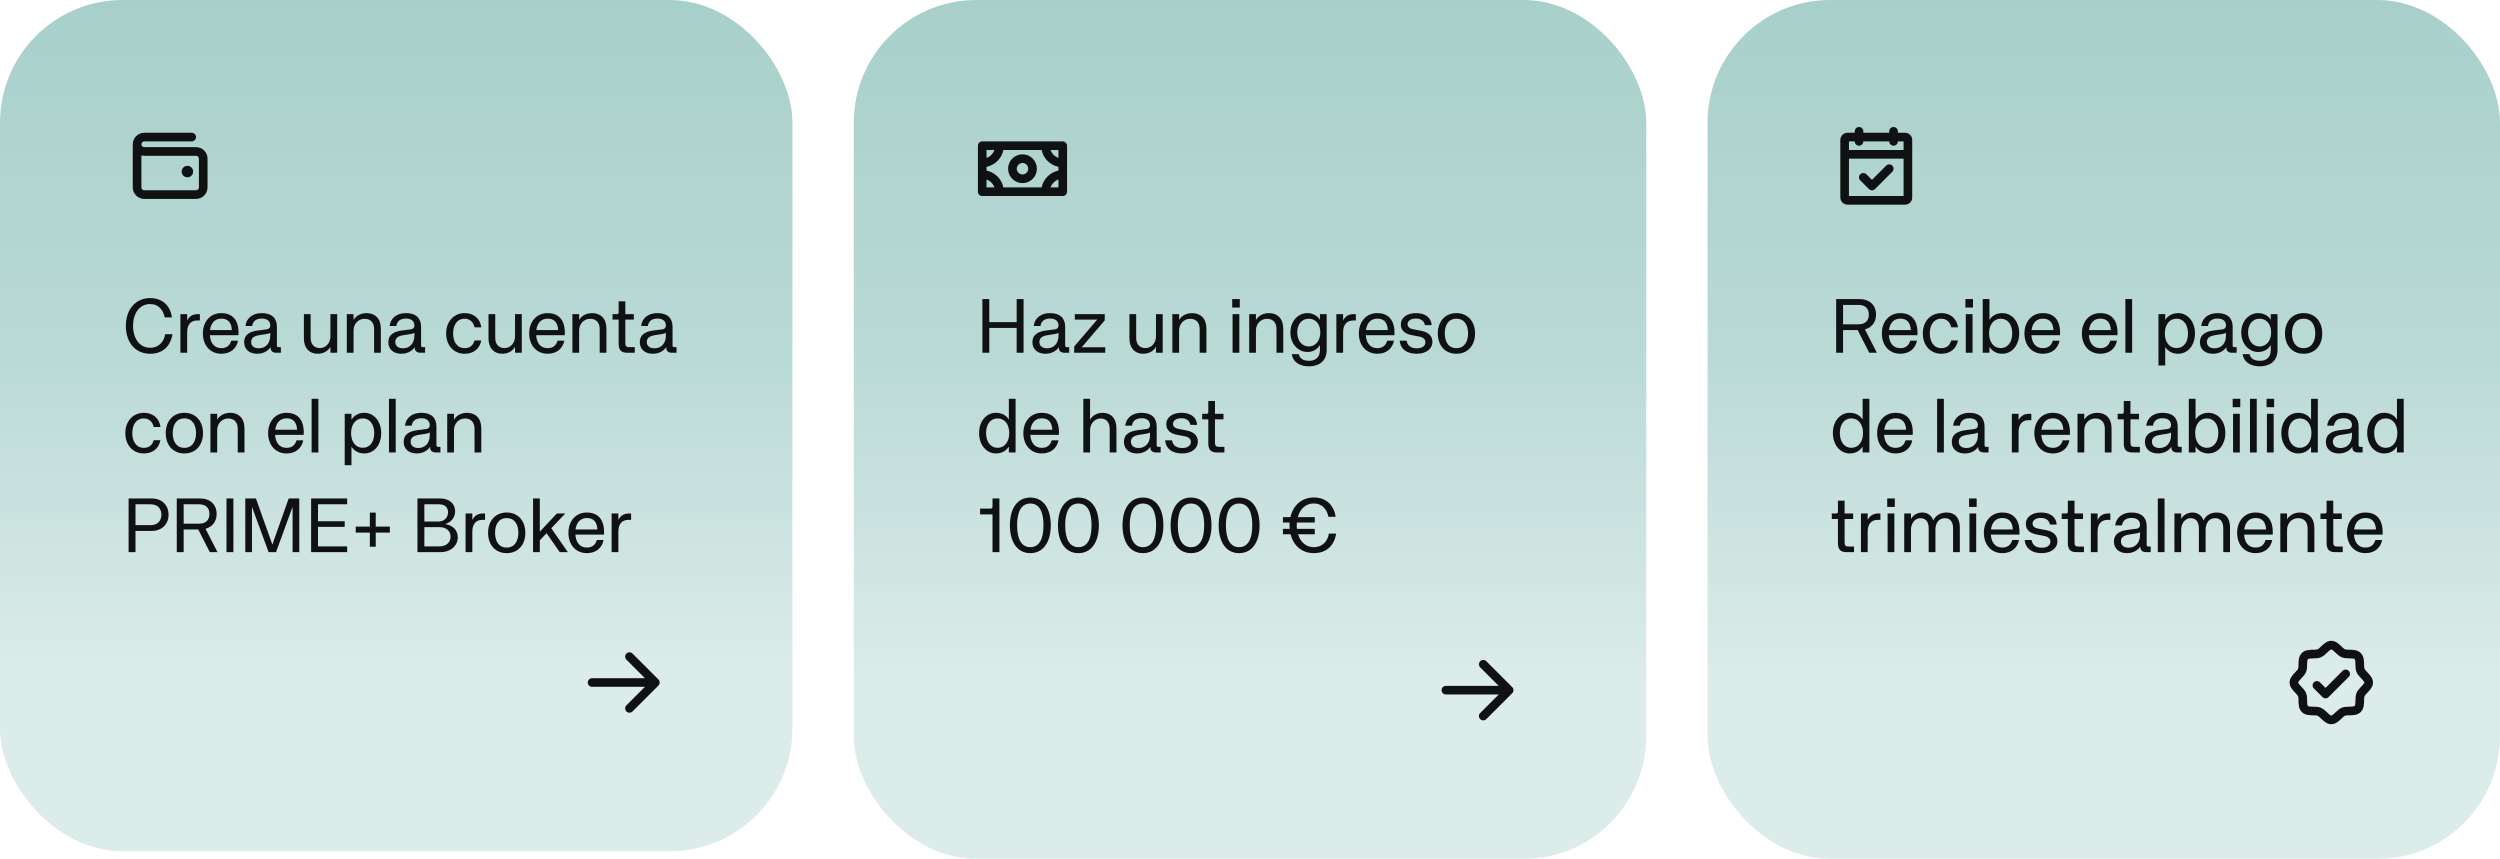
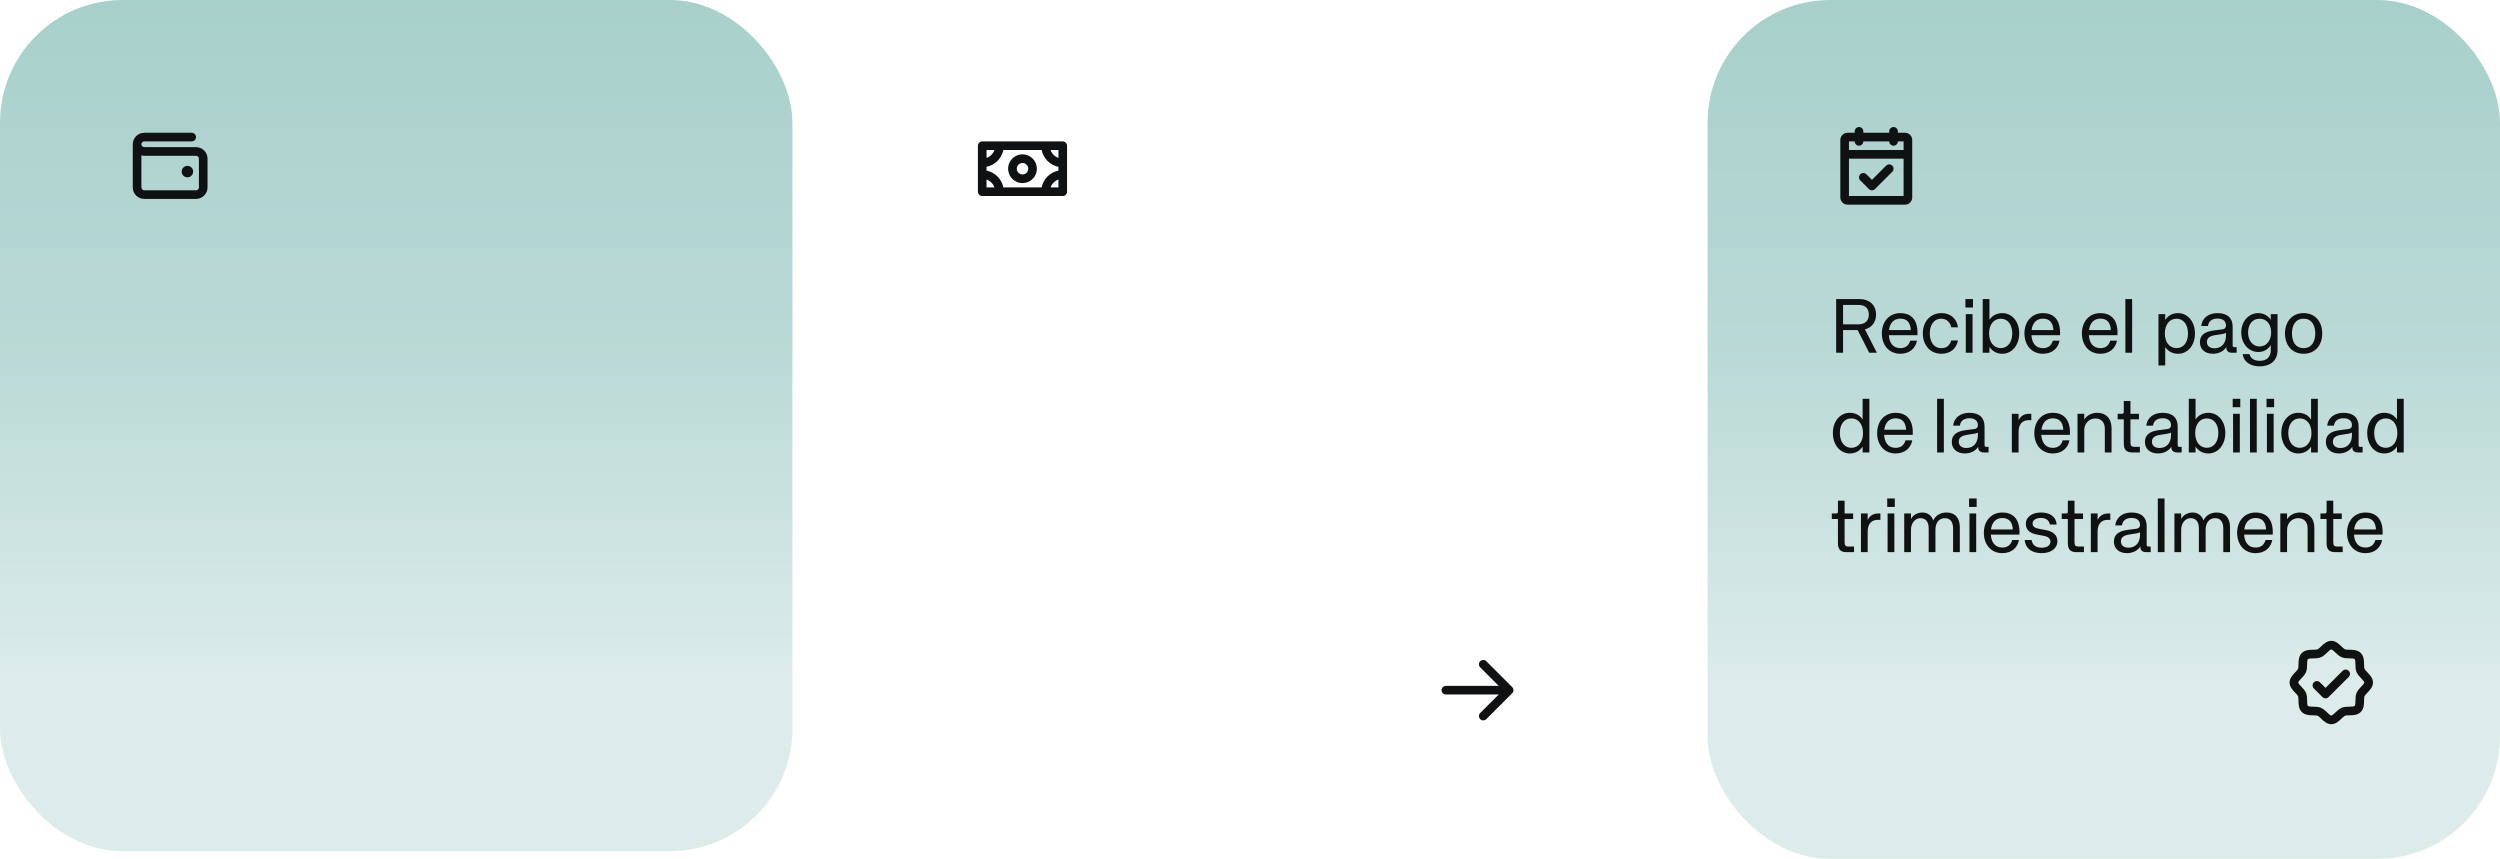
<svg xmlns="http://www.w3.org/2000/svg" width="652" height="224" viewBox="0 0 652 224" fill="none">
  <rect width="206.667" height="222" rx="32" fill="url(#paint0_linear_1_274)" />
  <path d="M50.375 44.75C50.375 45.047 50.287 45.337 50.122 45.583C49.957 45.83 49.723 46.022 49.449 46.136C49.175 46.249 48.873 46.279 48.582 46.221C48.291 46.163 48.024 46.02 47.814 45.811C47.605 45.601 47.462 45.334 47.404 45.043C47.346 44.752 47.376 44.45 47.489 44.176C47.603 43.902 47.795 43.668 48.042 43.503C48.288 43.338 48.578 43.25 48.875 43.25C49.273 43.25 49.654 43.408 49.936 43.689C50.217 43.971 50.375 44.352 50.375 44.75ZM54.125 41.375V48.875C54.125 49.671 53.809 50.434 53.246 50.996C52.684 51.559 51.921 51.875 51.125 51.875H37.625C36.829 51.875 36.066 51.559 35.504 50.996C34.941 50.434 34.625 49.671 34.625 48.875V37.711C34.614 37.31 34.683 36.911 34.828 36.537C34.974 36.163 35.193 35.822 35.473 35.534C35.752 35.246 36.087 35.017 36.457 34.861C36.826 34.705 37.224 34.625 37.625 34.625H50C50.298 34.625 50.584 34.743 50.795 34.955C51.007 35.166 51.125 35.452 51.125 35.75C51.125 36.048 51.007 36.334 50.795 36.545C50.584 36.757 50.298 36.875 50 36.875H37.625C37.524 36.875 37.425 36.895 37.332 36.934C37.24 36.974 37.156 37.031 37.086 37.103C37.016 37.175 36.961 37.261 36.925 37.355C36.889 37.449 36.872 37.549 36.875 37.649V37.657C36.891 37.855 36.982 38.041 37.13 38.174C37.278 38.307 37.471 38.38 37.67 38.375H51.125C51.921 38.375 52.684 38.691 53.246 39.254C53.809 39.816 54.125 40.579 54.125 41.375ZM51.875 41.375C51.875 41.176 51.796 40.985 51.655 40.845C51.515 40.704 51.324 40.625 51.125 40.625H37.67C37.402 40.625 37.135 40.591 36.875 40.524V48.875C36.875 49.074 36.954 49.265 37.095 49.405C37.235 49.546 37.426 49.625 37.625 49.625H51.125C51.324 49.625 51.515 49.546 51.655 49.405C51.796 49.265 51.875 49.074 51.875 48.875V41.375Z" fill="#101112" />
-   <path d="M39.14 92.26C35.36 92.26 32.82 89.38 32.82 85C32.82 80.64 35.42 77.74 39.14 77.74C42.4 77.74 44.44 79.76 44.84 82.78H42.96C42.6 80.94 41.42 79.3 39.14 79.3C36.36 79.3 34.7 81.74 34.7 85C34.7 88.24 36.4 90.7 39.14 90.7C41.52 90.7 42.8 89 43.08 87.16H44.98C44.42 90.58 42.2 92.26 39.14 92.26ZM47.049 92V81.92H48.809V83.6C49.429 82.36 50.389 81.92 51.569 81.92H52.129V83.58H51.429C49.829 83.58 48.809 84.58 48.809 86.66V92H47.049ZM57.734 92.26C54.774 92.26 52.914 90 52.914 86.96C52.914 83.94 54.774 81.66 57.734 81.66C60.234 81.66 62.434 83.08 62.194 87.42H54.734C54.854 89.26 55.714 90.8 57.734 90.8C59.074 90.8 59.954 90.12 60.314 88.84H62.074C61.694 90.84 60.154 92.26 57.734 92.26ZM60.474 86.08C60.354 84.06 59.414 83.1 57.734 83.1C55.894 83.1 54.994 84.42 54.774 86.08H60.474ZM67.058 92.26C64.998 92.26 63.678 91.06 63.678 89.28C63.678 86.92 65.698 86.4 67.338 86.18L69.518 85.9C70.318 85.78 70.478 85.32 70.478 84.86C70.478 83.88 69.818 83.08 68.298 83.08C66.798 83.08 65.938 83.78 65.778 85.02H64.018C64.238 83 65.858 81.66 68.258 81.66C70.938 81.66 72.218 83 72.218 85.26V90.16C72.218 90.38 72.398 90.54 72.638 90.54H73.258V92H72.058C71.098 92 70.578 91.5 70.578 90.76V90.52C69.698 91.82 68.298 92.26 67.058 92.26ZM67.498 90.84C69.298 90.84 70.478 89.52 70.478 87.54V86.82C70.138 87 69.798 87.06 69.458 87.12L67.678 87.4C66.158 87.64 65.498 88.18 65.498 89.2C65.498 90.24 66.278 90.84 67.498 90.84ZM82.834 92.26C80.734 92.26 79.254 90.86 79.254 88.24V81.92H81.014V88.12C81.014 89.88 82.014 90.78 83.454 90.78C84.894 90.78 86.174 89.54 86.174 87.74V81.92H87.934V92H86.174V90.44C85.514 91.64 84.254 92.26 82.834 92.26ZM90.448 92V81.92H92.207V83.44C92.868 82.32 94.147 81.66 95.608 81.66C97.787 81.66 99.328 83.04 99.328 85.72V92H97.567V85.82C97.567 84.06 96.567 83.14 95.088 83.14C93.507 83.14 92.207 84.4 92.207 86.18V92H90.448ZM104.656 92.26C102.596 92.26 101.276 91.06 101.276 89.28C101.276 86.92 103.296 86.4 104.936 86.18L107.116 85.9C107.916 85.78 108.076 85.32 108.076 84.86C108.076 83.88 107.416 83.08 105.896 83.08C104.396 83.08 103.536 83.78 103.376 85.02H101.616C101.836 83 103.456 81.66 105.856 81.66C108.536 81.66 109.816 83 109.816 85.26V90.16C109.816 90.38 109.996 90.54 110.236 90.54H110.856V92H109.656C108.696 92 108.176 91.5 108.176 90.76V90.52C107.296 91.82 105.896 92.26 104.656 92.26ZM105.096 90.84C106.896 90.84 108.076 89.52 108.076 87.54V86.82C107.736 87 107.396 87.06 107.056 87.12L105.276 87.4C103.756 87.64 103.096 88.18 103.096 89.2C103.096 90.24 103.876 90.84 105.096 90.84ZM121.192 92.26C118.252 92.26 116.352 89.98 116.352 86.96C116.352 83.96 118.252 81.66 121.212 81.66C123.532 81.66 125.212 83.06 125.532 85.36H123.752C123.472 83.96 122.492 83.12 121.192 83.12C119.092 83.12 118.172 84.94 118.172 86.94C118.172 88.96 119.092 90.8 121.192 90.8C122.512 90.8 123.392 90.12 123.752 88.8H125.512C125.132 90.86 123.592 92.26 121.192 92.26ZM130.979 92.26C128.879 92.26 127.399 90.86 127.399 88.24V81.92H129.159V88.12C129.159 89.88 130.159 90.78 131.599 90.78C133.039 90.78 134.319 89.54 134.319 87.74V81.92H136.079V92H134.319V90.44C133.659 91.64 132.399 92.26 130.979 92.26ZM142.832 92.26C139.872 92.26 138.012 90 138.012 86.96C138.012 83.94 139.872 81.66 142.832 81.66C145.332 81.66 147.532 83.08 147.292 87.42H139.832C139.952 89.26 140.812 90.8 142.832 90.8C144.172 90.8 145.052 90.12 145.412 88.84H147.172C146.792 90.84 145.252 92.26 142.832 92.26ZM145.572 86.08C145.452 84.06 144.512 83.1 142.832 83.1C140.992 83.1 140.092 84.42 139.872 86.08H145.572ZM149.276 92V81.92H151.036V83.44C151.696 82.32 152.976 81.66 154.436 81.66C156.616 81.66 158.156 83.04 158.156 85.72V92H156.396V85.82C156.396 84.06 155.396 83.14 153.916 83.14C152.336 83.14 151.036 84.4 151.036 86.18V92H149.276ZM163.604 92C162.064 92 161.344 91.34 161.344 89.64V83.36H159.744V81.92H160.884C161.164 81.92 161.344 81.74 161.344 81.48V78.58H163.084V81.92H165.304V83.36H163.084V89.38C163.084 90.24 163.324 90.54 164.124 90.54H165.544V92H163.604ZM170.242 92.26C168.182 92.26 166.862 91.06 166.862 89.28C166.862 86.92 168.882 86.4 170.522 86.18L172.702 85.9C173.502 85.78 173.662 85.32 173.662 84.86C173.662 83.88 173.002 83.08 171.482 83.08C169.982 83.08 169.122 83.78 168.962 85.02H167.202C167.422 83 169.042 81.66 171.442 81.66C174.122 81.66 175.402 83 175.402 85.26V90.16C175.402 90.38 175.582 90.54 175.822 90.54H176.442V92H175.242C174.282 92 173.762 91.5 173.762 90.76V90.52C172.882 91.82 171.482 92.26 170.242 92.26ZM170.682 90.84C172.482 90.84 173.662 89.52 173.662 87.54V86.82C173.322 87 172.982 87.06 172.642 87.12L170.862 87.4C169.342 87.64 168.682 88.18 168.682 89.2C168.682 90.24 169.462 90.84 170.682 90.84ZM37.52 118.26C34.58 118.26 32.68 115.98 32.68 112.96C32.68 109.96 34.58 107.66 37.54 107.66C39.86 107.66 41.54 109.06 41.86 111.36H40.08C39.8 109.96 38.82 109.12 37.52 109.12C35.42 109.12 34.5 110.94 34.5 112.94C34.5 114.96 35.42 116.8 37.52 116.8C38.84 116.8 39.72 116.12 40.08 114.8H41.84C41.46 116.86 39.92 118.26 37.52 118.26ZM48.087 118.26C45.027 118.26 43.227 115.98 43.227 112.96C43.227 109.96 45.027 107.66 48.087 107.66C51.147 107.66 52.947 109.96 52.947 112.96C52.947 115.98 51.147 118.26 48.087 118.26ZM48.087 116.8C50.287 116.8 51.127 114.92 51.127 112.94C51.127 110.98 50.287 109.12 48.087 109.12C45.867 109.12 45.047 110.98 45.047 112.94C45.047 114.92 45.867 116.8 48.087 116.8ZM54.881 118V107.92H56.641V109.44C57.301 108.32 58.581 107.66 60.041 107.66C62.221 107.66 63.761 109.04 63.761 111.72V118H62.001V111.82C62.001 110.06 61.001 109.14 59.521 109.14C57.941 109.14 56.641 110.4 56.641 112.18V118H54.881ZM74.746 118.26C71.786 118.26 69.926 116 69.926 112.96C69.926 109.94 71.786 107.66 74.746 107.66C77.246 107.66 79.446 109.08 79.206 113.42H71.746C71.866 115.26 72.726 116.8 74.746 116.8C76.086 116.8 76.966 116.12 77.326 114.84H79.086C78.706 116.84 77.166 118.26 74.746 118.26ZM77.486 112.08C77.366 110.06 76.426 109.1 74.746 109.1C72.906 109.1 72.006 110.42 71.786 112.08H77.486ZM81.27 118V104H83.03V118H81.27ZM89.901 121.32V107.92H91.661V109.44C92.481 108.22 93.621 107.66 95.021 107.66C97.481 107.66 99.421 109.82 99.421 112.98C99.421 116.14 97.481 118.26 95.021 118.26C93.621 118.26 92.381 117.64 91.661 116.5V121.32H89.901ZM94.601 116.78C96.521 116.78 97.601 115.2 97.601 112.98C97.601 110.78 96.521 109.12 94.601 109.12C92.701 109.12 91.561 110.78 91.561 112.96C91.561 115.16 92.701 116.78 94.601 116.78ZM101.445 118V104H103.205V118H101.445ZM108.66 118.26C106.6 118.26 105.28 117.06 105.28 115.28C105.28 112.92 107.3 112.4 108.94 112.18L111.12 111.9C111.92 111.78 112.08 111.32 112.08 110.86C112.08 109.88 111.42 109.08 109.9 109.08C108.4 109.08 107.54 109.78 107.38 111.02H105.62C105.84 109 107.46 107.66 109.86 107.66C112.54 107.66 113.82 109 113.82 111.26V116.16C113.82 116.38 114 116.54 114.24 116.54H114.86V118H113.66C112.7 118 112.18 117.5 112.18 116.76V116.52C111.3 117.82 109.9 118.26 108.66 118.26ZM109.1 116.84C110.9 116.84 112.08 115.52 112.08 113.54V112.82C111.74 113 111.4 113.06 111.06 113.12L109.28 113.4C107.76 113.64 107.1 114.18 107.1 115.2C107.1 116.24 107.88 116.84 109.1 116.84ZM116.639 118V107.92H118.399V109.44C119.059 108.32 120.339 107.66 121.799 107.66C123.979 107.66 125.519 109.04 125.519 111.72V118H123.759V111.82C123.759 110.06 122.759 109.14 121.279 109.14C119.699 109.14 118.399 110.4 118.399 112.18V118H116.639ZM33.54 144V130H39.6C42.16 130 43.96 131.68 43.96 134.24C43.96 136.78 42.16 138.46 39.6 138.46H35.34V144H33.54ZM39.26 136.96C41.06 136.96 42.08 135.88 42.08 134.24C42.08 132.58 41.06 131.52 39.26 131.52H35.34V136.96H39.26ZM46.099 144V130H52.239C54.699 130 56.499 131.5 56.499 134.04C56.499 136.08 55.339 137.44 53.599 137.9L56.719 144H54.719L51.699 138.08H47.899V144H46.099ZM51.939 136.58C53.639 136.58 54.619 135.64 54.619 134.04C54.619 132.44 53.639 131.52 51.939 131.52H47.899V136.58H51.939ZM59.067 144V130H60.867V144H59.067ZM63.97 144V130H66.75L71.03 142.02L75.29 130H78.05V144H76.31V132.18L71.99 144H70.05L65.71 132.18V144H63.97ZM81.138 144V130H90.538V131.52H82.938V135.94H89.898V137.4H82.938V142.5H90.538V144H81.138ZM96.454 142.58V138.9H92.774V137.34H96.454V133.68H97.994V137.34H101.674V138.9H97.994V142.58H96.454ZM108.872 144V130H114.792C116.972 130 118.672 131.16 118.692 133.34C118.712 134.94 117.652 136.24 116.092 136.68C118.132 137 119.392 138.32 119.392 140.12C119.392 142.24 117.652 144 114.832 144H108.872ZM114.592 142.5C116.192 142.5 117.512 141.64 117.512 139.92C117.512 138.48 116.332 137.48 114.672 137.48H110.672V142.5H114.592ZM114.352 136.02C115.892 136.02 116.852 134.9 116.852 133.62C116.852 132.36 116.072 131.52 114.452 131.52H110.672V136.02H114.352ZM121.424 144V133.92H123.184V135.6C123.804 134.36 124.764 133.92 125.944 133.92H126.504V135.58H125.804C124.204 135.58 123.184 136.58 123.184 138.66V144H121.424ZM132.149 144.26C129.089 144.26 127.289 141.98 127.289 138.96C127.289 135.96 129.089 133.66 132.149 133.66C135.209 133.66 137.009 135.96 137.009 138.96C137.009 141.98 135.209 144.26 132.149 144.26ZM132.149 142.8C134.349 142.8 135.189 140.92 135.189 138.94C135.189 136.98 134.349 135.12 132.149 135.12C129.929 135.12 129.109 136.98 129.109 138.94C129.109 140.92 129.929 142.8 132.149 142.8ZM139.024 144V130H140.784V138.66L145.224 133.92H147.424L143.764 137.76L148.104 144H145.984L142.544 139.06L140.784 140.9V144H139.024ZM153.066 144.26C150.106 144.26 148.246 142 148.246 138.96C148.246 135.94 150.106 133.66 153.066 133.66C155.566 133.66 157.766 135.08 157.526 139.42H150.066C150.186 141.26 151.046 142.8 153.066 142.8C154.406 142.8 155.286 142.12 155.646 140.84H157.406C157.026 142.84 155.486 144.26 153.066 144.26ZM155.806 138.08C155.686 136.06 154.746 135.1 153.066 135.1C151.226 135.1 150.326 136.42 150.106 138.08H155.806ZM159.51 144V133.92H161.27V135.6C161.89 134.36 162.85 133.92 164.03 133.92H164.59V135.58H163.89C162.29 135.58 161.27 136.58 161.27 138.66V144H159.51Z" fill="#101112" />
-   <path d="M171.713 178.796L164.963 185.546C164.751 185.757 164.465 185.876 164.166 185.876C163.867 185.876 163.58 185.757 163.369 185.546C163.157 185.335 163.039 185.048 163.039 184.749C163.039 184.45 163.157 184.164 163.369 183.952L168.198 179.125H154.417C154.118 179.125 153.832 179.006 153.621 178.796C153.41 178.585 153.292 178.298 153.292 178C153.292 177.702 153.41 177.415 153.621 177.205C153.832 176.994 154.118 176.875 154.417 176.875H168.198L163.371 172.045C163.159 171.834 163.041 171.547 163.041 171.248C163.041 170.949 163.159 170.663 163.371 170.451C163.582 170.24 163.869 170.121 164.168 170.121C164.466 170.121 164.753 170.24 164.964 170.451L171.714 177.201C171.819 177.306 171.903 177.43 171.959 177.567C172.016 177.704 172.045 177.851 172.045 177.999C172.045 178.147 172.015 178.294 171.958 178.431C171.901 178.567 171.818 178.692 171.713 178.796Z" fill="#101112" />
-   <rect x="222.667" width="206.667" height="224" rx="32" fill="url(#paint1_linear_1_274)" />
  <g clip-path="url(#clip0_1_274)">
    <path d="M277.167 36.875H256.167C255.868 36.875 255.582 36.993 255.371 37.205C255.16 37.416 255.042 37.702 255.042 38V50C255.042 50.298 255.16 50.584 255.371 50.795C255.582 51.007 255.868 51.125 256.167 51.125H277.167C277.465 51.125 277.751 51.007 277.962 50.795C278.173 50.584 278.292 50.298 278.292 50V38C278.292 37.702 278.173 37.416 277.962 37.205C277.751 36.993 277.465 36.875 277.167 36.875ZM271.655 48.875H261.678C261.455 47.795 260.921 46.804 260.142 46.025C259.362 45.245 258.371 44.711 257.292 44.488V43.512C258.371 43.289 259.362 42.755 260.142 41.975C260.921 41.196 261.455 40.205 261.678 39.125H271.655C271.878 40.205 272.412 41.196 273.191 41.975C273.971 42.755 274.962 43.289 276.042 43.512V44.488C274.962 44.711 273.971 45.245 273.191 46.025C272.412 46.804 271.878 47.795 271.655 48.875ZM276.042 41.182C275.568 41.013 275.137 40.74 274.782 40.385C274.426 40.029 274.154 39.599 273.985 39.125H276.042V41.182ZM259.348 39.125C259.179 39.599 258.907 40.029 258.551 40.385C258.196 40.74 257.765 41.013 257.292 41.182V39.125H259.348ZM257.292 46.818C257.765 46.987 258.196 47.26 258.551 47.615C258.907 47.971 259.179 48.401 259.348 48.875H257.292V46.818ZM273.985 48.875C274.154 48.401 274.426 47.971 274.782 47.615C275.137 47.26 275.568 46.987 276.042 46.818V48.875H273.985ZM266.667 40.25C265.925 40.25 265.2 40.47 264.583 40.882C263.966 41.294 263.486 41.88 263.202 42.565C262.918 43.25 262.844 44.004 262.989 44.732C263.133 45.459 263.49 46.127 264.015 46.652C264.539 47.176 265.207 47.533 265.935 47.678C266.662 47.823 267.416 47.748 268.102 47.465C268.787 47.181 269.372 46.7 269.785 46.083C270.197 45.467 270.417 44.742 270.417 44C270.417 43.005 270.021 42.052 269.318 41.348C268.615 40.645 267.661 40.25 266.667 40.25ZM266.667 45.5C266.37 45.5 266.08 45.412 265.833 45.247C265.586 45.082 265.394 44.848 265.281 44.574C265.167 44.3 265.137 43.998 265.195 43.707C265.253 43.416 265.396 43.149 265.606 42.939C265.816 42.73 266.083 42.587 266.374 42.529C266.665 42.471 266.966 42.501 267.241 42.614C267.515 42.728 267.749 42.92 267.914 43.167C268.079 43.413 268.167 43.703 268.167 44C268.167 44.398 268.008 44.779 267.727 45.061C267.446 45.342 267.064 45.5 266.667 45.5Z" fill="#101112" />
  </g>
-   <path d="M256.207 92V78H258.007V84.02H265.147V78H266.947V92H265.147V85.52H258.007V92H256.207ZM272.635 92.26C270.575 92.26 269.255 91.06 269.255 89.28C269.255 86.92 271.275 86.4 272.915 86.18L275.095 85.9C275.895 85.78 276.055 85.32 276.055 84.86C276.055 83.88 275.395 83.08 273.875 83.08C272.375 83.08 271.515 83.78 271.355 85.02H269.595C269.815 83 271.435 81.66 273.835 81.66C276.515 81.66 277.795 83 277.795 85.26V90.16C277.795 90.38 277.975 90.54 278.215 90.54H278.835V92H277.635C276.675 92 276.155 91.5 276.155 90.76V90.52C275.275 91.82 273.875 92.26 272.635 92.26ZM273.075 90.84C274.875 90.84 276.055 89.52 276.055 87.54V86.82C275.715 87 275.375 87.06 275.035 87.12L273.255 87.4C271.735 87.64 271.075 88.18 271.075 89.2C271.075 90.24 271.855 90.84 273.075 90.84ZM280.154 92V90.36L286.154 83.36H280.314V81.92H288.114V83.56L282.114 90.56H288.254V92H280.154ZM298.137 92.26C296.037 92.26 294.557 90.86 294.557 88.24V81.92H296.317V88.12C296.317 89.88 297.317 90.78 298.757 90.78C300.197 90.78 301.477 89.54 301.477 87.74V81.92H303.237V92H301.477V90.44C300.817 91.64 299.557 92.26 298.137 92.26ZM305.751 92V81.92H307.511V83.44C308.171 82.32 309.451 81.66 310.911 81.66C313.091 81.66 314.631 83.04 314.631 85.72V92H312.871V85.82C312.871 84.06 311.871 83.14 310.391 83.14C308.811 83.14 307.511 84.4 307.511 86.18V92H305.751ZM321.456 92V81.92H323.216V92H321.456ZM321.356 80.2V78H323.336V80.2H321.356ZM325.79 92V81.92H327.55V83.44C328.21 82.32 329.49 81.66 330.95 81.66C333.13 81.66 334.67 83.04 334.67 85.72V92H332.91V85.82C332.91 84.06 331.91 83.14 330.43 83.14C328.85 83.14 327.55 84.4 327.55 86.18V92H325.79ZM341.378 95.54C338.858 95.54 337.178 94.34 336.898 92.36H338.698C339.018 93.52 339.878 94.1 341.438 94.1C342.898 94.1 344.238 93.36 344.238 91.3V89.98C343.458 91.26 342.278 91.8 340.938 91.8C338.538 91.8 336.538 89.66 336.538 86.7C336.538 83.76 338.538 81.66 340.938 81.66C342.278 81.66 343.578 82.28 344.238 83.42V81.92H345.998V91.26C345.998 94.4 343.758 95.54 341.378 95.54ZM341.318 90.36C343.138 90.36 344.338 88.8 344.338 86.7C344.338 84.56 343.138 83.12 341.318 83.12C339.518 83.12 338.318 84.56 338.318 86.7C338.318 88.8 339.518 90.36 341.318 90.36ZM348.524 92V81.92H350.284V83.6C350.904 82.36 351.864 81.92 353.044 81.92H353.604V83.58H352.904C351.304 83.58 350.284 84.58 350.284 86.66V92H348.524ZM359.209 92.26C356.249 92.26 354.389 90 354.389 86.96C354.389 83.94 356.249 81.66 359.209 81.66C361.709 81.66 363.909 83.08 363.669 87.42H356.209C356.329 89.26 357.189 90.8 359.209 90.8C360.549 90.8 361.429 90.12 361.789 88.84H363.549C363.169 90.84 361.629 92.26 359.209 92.26ZM361.949 86.08C361.829 84.06 360.889 83.1 359.209 83.1C357.369 83.1 356.469 84.42 356.249 86.08H361.949ZM369.493 92.26C366.853 92.26 365.213 91 365.033 88.84H366.833C367.073 90.18 367.973 90.84 369.533 90.84C370.893 90.84 371.753 90.22 371.753 89.24C371.753 88.5 371.193 87.98 370.153 87.78L368.193 87.4C366.733 87.12 365.333 86.44 365.333 84.58C365.333 82.92 366.893 81.66 369.253 81.66C371.533 81.66 373.193 82.62 373.393 84.8H371.613C371.413 83.68 370.593 83.08 369.233 83.08C367.953 83.08 367.093 83.68 367.093 84.54C367.093 85.36 367.793 85.72 368.613 85.88L370.693 86.28C372.133 86.56 373.573 87.34 373.573 89.14C373.573 91.02 371.893 92.26 369.493 92.26ZM379.835 92.26C376.775 92.26 374.975 89.98 374.975 86.96C374.975 83.96 376.775 81.66 379.835 81.66C382.895 81.66 384.695 83.96 384.695 86.96C384.695 89.98 382.895 92.26 379.835 92.26ZM379.835 90.8C382.035 90.8 382.875 88.92 382.875 86.94C382.875 84.98 382.035 83.12 379.835 83.12C377.615 83.12 376.795 84.98 376.795 86.94C376.795 88.92 377.615 90.8 379.835 90.8ZM259.727 118.26C257.307 118.26 255.347 116.1 255.347 112.92C255.347 109.76 257.307 107.66 259.727 107.66C261.167 107.66 262.407 108.26 263.107 109.42V104H264.867V118H263.107V116.48C262.307 117.68 261.167 118.26 259.727 118.26ZM260.187 116.78C262.087 116.78 263.207 115.14 263.207 112.94C263.207 110.76 262.087 109.12 260.187 109.12C258.267 109.12 257.167 110.72 257.167 112.92C257.167 115.14 258.267 116.78 260.187 116.78ZM271.709 118.26C268.749 118.26 266.889 116 266.889 112.96C266.889 109.94 268.749 107.66 271.709 107.66C274.209 107.66 276.409 109.08 276.169 113.42H268.709C268.829 115.26 269.689 116.8 271.709 116.8C273.049 116.8 273.929 116.12 274.289 114.84H276.049C275.669 116.84 274.129 118.26 271.709 118.26ZM274.449 112.08C274.329 110.06 273.389 109.1 271.709 109.1C269.869 109.1 268.969 110.42 268.749 112.08H274.449ZM282.53 118V104H284.29V109.44C284.93 108.34 286.11 107.66 287.59 107.66C289.65 107.66 291.17 109.02 291.17 111.72V118H289.41V111.82C289.41 110.06 288.43 109.14 287.05 109.14C285.55 109.14 284.29 110.4 284.29 112.2V118H282.53ZM296.502 118.26C294.442 118.26 293.122 117.06 293.122 115.28C293.122 112.92 295.142 112.4 296.782 112.18L298.962 111.9C299.762 111.78 299.922 111.32 299.922 110.86C299.922 109.88 299.262 109.08 297.742 109.08C296.242 109.08 295.382 109.78 295.222 111.02H293.462C293.682 109 295.302 107.66 297.702 107.66C300.382 107.66 301.662 109 301.662 111.26V116.16C301.662 116.38 301.842 116.54 302.082 116.54H302.702V118H301.502C300.542 118 300.022 117.5 300.022 116.76V116.52C299.142 117.82 297.742 118.26 296.502 118.26ZM296.942 116.84C298.742 116.84 299.922 115.52 299.922 113.54V112.82C299.582 113 299.242 113.06 298.902 113.12L297.122 113.4C295.602 113.64 294.942 114.18 294.942 115.2C294.942 116.24 295.722 116.84 296.942 116.84ZM308.321 118.26C305.681 118.26 304.041 117 303.861 114.84H305.661C305.901 116.18 306.801 116.84 308.361 116.84C309.721 116.84 310.581 116.22 310.581 115.24C310.581 114.5 310.021 113.98 308.981 113.78L307.021 113.4C305.561 113.12 304.161 112.44 304.161 110.58C304.161 108.92 305.721 107.66 308.081 107.66C310.361 107.66 312.021 108.62 312.221 110.8H310.441C310.241 109.68 309.421 109.08 308.061 109.08C306.781 109.08 305.921 109.68 305.921 110.54C305.921 111.36 306.621 111.72 307.441 111.88L309.521 112.28C310.961 112.56 312.401 113.34 312.401 115.14C312.401 117.02 310.721 118.26 308.321 118.26ZM317.384 118C315.844 118 315.124 117.34 315.124 115.64V109.36H313.524V107.92H314.664C314.944 107.92 315.124 107.74 315.124 107.48V104.58H316.864V107.92H319.084V109.36H316.864V115.38C316.864 116.24 317.104 116.54 317.904 116.54H319.324V118H317.384ZM258.847 144V134.16H255.607V132.64H258.367C258.647 132.64 258.847 132.42 258.847 132.16V130H260.647V144H258.847ZM268.7 144.26C265.44 144.26 263.38 141.54 263.38 137C263.38 132.44 265.44 129.76 268.7 129.76C271.98 129.76 274.04 132.44 274.04 137C274.04 141.54 271.98 144.26 268.7 144.26ZM268.7 142.7C271.02 142.7 272.14 140.6 272.14 137C272.14 133.38 271.02 131.32 268.7 131.32C266.4 131.32 265.26 133.38 265.26 137C265.26 140.6 266.4 142.7 268.7 142.7ZM281.239 144.26C277.979 144.26 275.919 141.54 275.919 137C275.919 132.44 277.979 129.76 281.239 129.76C284.519 129.76 286.579 132.44 286.579 137C286.579 141.54 284.519 144.26 281.239 144.26ZM281.239 142.7C283.559 142.7 284.679 140.6 284.679 137C284.679 133.38 283.559 131.32 281.239 131.32C278.939 131.32 277.799 133.38 277.799 137C277.799 140.6 278.939 142.7 281.239 142.7ZM298.075 144.26C294.815 144.26 292.755 141.54 292.755 137C292.755 132.44 294.815 129.76 298.075 129.76C301.355 129.76 303.415 132.44 303.415 137C303.415 141.54 301.355 144.26 298.075 144.26ZM298.075 142.7C300.395 142.7 301.515 140.6 301.515 137C301.515 133.38 300.395 131.32 298.075 131.32C295.775 131.32 294.635 133.38 294.635 137C294.635 140.6 295.775 142.7 298.075 142.7ZM310.614 144.26C307.354 144.26 305.294 141.54 305.294 137C305.294 132.44 307.354 129.76 310.614 129.76C313.894 129.76 315.954 132.44 315.954 137C315.954 141.54 313.894 144.26 310.614 144.26ZM310.614 142.7C312.934 142.7 314.054 140.6 314.054 137C314.054 133.38 312.934 131.32 310.614 131.32C308.314 131.32 307.174 133.38 307.174 137C307.174 140.6 308.314 142.7 310.614 142.7ZM323.153 144.26C319.893 144.26 317.833 141.54 317.833 137C317.833 132.44 319.893 129.76 323.153 129.76C326.433 129.76 328.493 132.44 328.493 137C328.493 141.54 326.433 144.26 323.153 144.26ZM323.153 142.7C325.473 142.7 326.593 140.6 326.593 137C326.593 133.38 325.473 131.32 323.153 131.32C320.853 131.32 319.713 133.38 319.713 137C319.713 140.6 320.853 142.7 323.153 142.7ZM342.629 144.26C339.589 144.26 337.329 142.34 336.589 139.34H334.589V137.92H336.349C336.329 137.62 336.309 137.32 336.309 137L336.329 136.28H334.589V134.86H336.549C337.249 131.72 339.569 129.74 342.629 129.74C345.889 129.74 347.909 131.76 348.329 134.78H346.449C346.089 132.96 344.909 131.3 342.629 131.3C340.529 131.3 339.049 132.74 338.469 134.86H342.889V136.28H338.209L338.189 137C338.189 137.32 338.209 137.62 338.229 137.92H342.889V139.34H338.529C339.149 141.36 340.609 142.7 342.629 142.7C345.029 142.7 346.289 141 346.569 139.16H348.469C347.909 142.58 345.689 144.26 342.629 144.26Z" fill="#101112" />
  <path d="M394.379 180.796L387.629 187.546C387.418 187.757 387.131 187.876 386.832 187.876C386.533 187.876 386.247 187.757 386.035 187.546C385.824 187.335 385.705 187.048 385.705 186.749C385.705 186.45 385.824 186.164 386.035 185.952L390.865 181.125H377.083C376.785 181.125 376.499 181.006 376.288 180.796C376.077 180.585 375.958 180.298 375.958 180C375.958 179.702 376.077 179.415 376.288 179.205C376.499 178.994 376.785 178.875 377.083 178.875H390.865L386.037 174.045C385.826 173.834 385.707 173.547 385.707 173.248C385.707 172.949 385.826 172.663 386.037 172.451C386.249 172.24 386.535 172.121 386.834 172.121C387.133 172.121 387.42 172.24 387.631 172.451L394.381 179.201C394.486 179.306 394.569 179.43 394.626 179.567C394.683 179.704 394.712 179.851 394.711 179.999C394.711 180.147 394.682 180.294 394.625 180.431C394.568 180.567 394.484 180.692 394.379 180.796Z" fill="#101112" />
  <rect x="445.333" width="206.667" height="224" rx="32" fill="url(#paint2_linear_1_274)" />
  <path d="M496.833 34.625H494.958V34.25C494.958 33.952 494.84 33.666 494.629 33.455C494.418 33.243 494.132 33.125 493.833 33.125C493.535 33.125 493.249 33.243 493.038 33.455C492.827 33.666 492.708 33.952 492.708 34.25V34.625H485.958V34.25C485.958 33.952 485.84 33.666 485.629 33.455C485.418 33.243 485.132 33.125 484.833 33.125C484.535 33.125 484.249 33.243 484.038 33.455C483.827 33.666 483.708 33.952 483.708 34.25V34.625H481.833C481.336 34.625 480.859 34.822 480.507 35.174C480.156 35.526 479.958 36.003 479.958 36.5V51.5C479.958 51.997 480.156 52.474 480.507 52.826C480.859 53.178 481.336 53.375 481.833 53.375H496.833C497.331 53.375 497.807 53.178 498.159 52.826C498.511 52.474 498.708 51.997 498.708 51.5V36.5C498.708 36.003 498.511 35.526 498.159 35.174C497.807 34.822 497.331 34.625 496.833 34.625ZM483.708 36.875C483.708 37.173 483.827 37.459 484.038 37.67C484.249 37.882 484.535 38 484.833 38C485.132 38 485.418 37.882 485.629 37.67C485.84 37.459 485.958 37.173 485.958 36.875H492.708C492.708 37.173 492.827 37.459 493.038 37.67C493.249 37.882 493.535 38 493.833 38C494.132 38 494.418 37.882 494.629 37.67C494.84 37.459 494.958 37.173 494.958 36.875H496.458V39.125H482.208V36.875H483.708ZM482.208 51.125V41.375H496.458V51.125H482.208ZM493.504 43.204C493.609 43.309 493.692 43.433 493.749 43.569C493.806 43.706 493.835 43.853 493.835 44.001C493.835 44.149 493.806 44.296 493.749 44.432C493.692 44.569 493.609 44.693 493.504 44.798L489.004 49.298C488.9 49.403 488.775 49.486 488.639 49.543C488.502 49.599 488.355 49.629 488.207 49.629C488.059 49.629 487.913 49.599 487.776 49.543C487.639 49.486 487.515 49.403 487.41 49.298L485.16 47.048C484.949 46.837 484.83 46.55 484.83 46.251C484.83 45.952 484.949 45.665 485.16 45.454C485.372 45.243 485.658 45.124 485.957 45.124C486.256 45.124 486.543 45.243 486.754 45.454L488.208 46.906L491.912 43.201C492.017 43.097 492.141 43.014 492.278 42.958C492.415 42.901 492.561 42.872 492.709 42.873C492.857 42.873 493.003 42.902 493.139 42.959C493.276 43.016 493.4 43.099 493.504 43.204Z" fill="#101112" />
  <path d="M478.873 92V78H485.013C487.473 78 489.273 79.5 489.273 82.04C489.273 84.08 488.113 85.44 486.373 85.9L489.493 92H487.493L484.473 86.08H480.673V92H478.873ZM484.713 84.58C486.413 84.58 487.393 83.64 487.393 82.04C487.393 80.44 486.413 79.52 484.713 79.52H480.673V84.58H484.713ZM495.607 92.26C492.647 92.26 490.787 90 490.787 86.96C490.787 83.94 492.647 81.66 495.607 81.66C498.107 81.66 500.307 83.08 500.067 87.42H492.607C492.727 89.26 493.587 90.8 495.607 90.8C496.947 90.8 497.827 90.12 498.187 88.84H499.947C499.567 90.84 498.027 92.26 495.607 92.26ZM498.347 86.08C498.227 84.06 497.287 83.1 495.607 83.1C493.767 83.1 492.867 84.42 492.647 86.08H498.347ZM506.31 92.26C503.37 92.26 501.47 89.98 501.47 86.96C501.47 83.96 503.37 81.66 506.33 81.66C508.65 81.66 510.33 83.06 510.65 85.36H508.87C508.59 83.96 507.61 83.12 506.31 83.12C504.21 83.12 503.29 84.94 503.29 86.94C503.29 88.96 504.21 90.8 506.31 90.8C507.63 90.8 508.51 90.12 508.87 88.8H510.63C510.25 90.86 508.71 92.26 506.31 92.26ZM512.677 92V81.92H514.437V92H512.677ZM512.577 80.2V78H514.557V80.2H512.577ZM522.211 92.26C520.811 92.26 519.671 91.68 518.851 90.48V92H517.091V78H518.851V83.42C519.571 82.26 520.811 81.66 522.211 81.66C524.651 81.66 526.611 83.76 526.611 86.92C526.611 90.1 524.651 92.26 522.211 92.26ZM521.791 90.78C523.691 90.78 524.791 89.14 524.791 86.92C524.791 84.72 523.691 83.12 521.791 83.12C519.891 83.12 518.751 84.76 518.751 86.94C518.751 89.14 519.891 90.78 521.791 90.78ZM532.794 92.26C529.834 92.26 527.974 90 527.974 86.96C527.974 83.94 529.834 81.66 532.794 81.66C535.294 81.66 537.494 83.08 537.254 87.42H529.794C529.914 89.26 530.774 90.8 532.794 90.8C534.134 90.8 535.014 90.12 535.374 88.84H537.134C536.754 90.84 535.214 92.26 532.794 92.26ZM535.534 86.08C535.414 84.06 534.474 83.1 532.794 83.1C530.954 83.1 530.054 84.42 529.834 86.08H535.534ZM547.775 92.26C544.815 92.26 542.955 90 542.955 86.96C542.955 83.94 544.815 81.66 547.775 81.66C550.275 81.66 552.475 83.08 552.235 87.42H544.775C544.895 89.26 545.755 90.8 547.775 90.8C549.115 90.8 549.995 90.12 550.355 88.84H552.115C551.735 90.84 550.195 92.26 547.775 92.26ZM550.515 86.08C550.395 84.06 549.455 83.1 547.775 83.1C545.935 83.1 545.035 84.42 544.815 86.08H550.515ZM554.298 92V78H556.058V92H554.298ZM562.929 95.32V81.92H564.689V83.44C565.509 82.22 566.649 81.66 568.049 81.66C570.509 81.66 572.449 83.82 572.449 86.98C572.449 90.14 570.509 92.26 568.049 92.26C566.649 92.26 565.409 91.64 564.689 90.5V95.32H562.929ZM567.629 90.78C569.549 90.78 570.629 89.2 570.629 86.98C570.629 84.78 569.549 83.12 567.629 83.12C565.729 83.12 564.589 84.78 564.589 86.96C564.589 89.16 565.729 90.78 567.629 90.78ZM577.118 92.26C575.058 92.26 573.738 91.06 573.738 89.28C573.738 86.92 575.758 86.4 577.398 86.18L579.578 85.9C580.378 85.78 580.538 85.32 580.538 84.86C580.538 83.88 579.878 83.08 578.358 83.08C576.858 83.08 575.998 83.78 575.838 85.02H574.078C574.298 83 575.918 81.66 578.318 81.66C580.998 81.66 582.278 83 582.278 85.26V90.16C582.278 90.38 582.458 90.54 582.698 90.54H583.318V92H582.118C581.158 92 580.638 91.5 580.638 90.76V90.52C579.758 91.82 578.358 92.26 577.118 92.26ZM577.558 90.84C579.358 90.84 580.538 89.52 580.538 87.54V86.82C580.198 87 579.858 87.06 579.518 87.12L577.738 87.4C576.218 87.64 575.558 88.18 575.558 89.2C575.558 90.24 576.338 90.84 577.558 90.84ZM589.357 95.54C586.837 95.54 585.157 94.34 584.877 92.36H586.677C586.997 93.52 587.857 94.1 589.417 94.1C590.877 94.1 592.217 93.36 592.217 91.3V89.98C591.437 91.26 590.257 91.8 588.917 91.8C586.517 91.8 584.517 89.66 584.517 86.7C584.517 83.76 586.517 81.66 588.917 81.66C590.257 81.66 591.557 82.28 592.217 83.42V81.92H593.977V91.26C593.977 94.4 591.737 95.54 589.357 95.54ZM589.297 90.36C591.117 90.36 592.317 88.8 592.317 86.7C592.317 84.56 591.117 83.12 589.297 83.12C587.497 83.12 586.297 84.56 586.297 86.7C586.297 88.8 587.497 90.36 589.297 90.36ZM600.783 92.26C597.723 92.26 595.923 89.98 595.923 86.96C595.923 83.96 597.723 81.66 600.783 81.66C603.843 81.66 605.643 83.96 605.643 86.96C605.643 89.98 603.843 92.26 600.783 92.26ZM600.783 90.8C602.983 90.8 603.823 88.92 603.823 86.94C603.823 84.98 602.983 83.12 600.783 83.12C598.563 83.12 597.743 84.98 597.743 86.94C597.743 88.92 598.563 90.8 600.783 90.8ZM482.393 118.26C479.973 118.26 478.013 116.1 478.013 112.92C478.013 109.76 479.973 107.66 482.393 107.66C483.833 107.66 485.073 108.26 485.773 109.42V104H487.533V118H485.773V116.48C484.973 117.68 483.833 118.26 482.393 118.26ZM482.853 116.78C484.753 116.78 485.873 115.14 485.873 112.94C485.873 110.76 484.753 109.12 482.853 109.12C480.933 109.12 479.833 110.72 479.833 112.92C479.833 115.14 480.933 116.78 482.853 116.78ZM494.376 118.26C491.416 118.26 489.556 116 489.556 112.96C489.556 109.94 491.416 107.66 494.376 107.66C496.876 107.66 499.076 109.08 498.836 113.42H491.376C491.496 115.26 492.356 116.8 494.376 116.8C495.716 116.8 496.596 116.12 496.956 114.84H498.716C498.336 116.84 496.796 118.26 494.376 118.26ZM497.116 112.08C496.996 110.06 496.056 109.1 494.376 109.1C492.536 109.1 491.636 110.42 491.416 112.08H497.116ZM505.197 118V104H506.957V118H505.197ZM512.411 118.26C510.351 118.26 509.031 117.06 509.031 115.28C509.031 112.92 511.051 112.4 512.691 112.18L514.871 111.9C515.671 111.78 515.831 111.32 515.831 110.86C515.831 109.88 515.171 109.08 513.651 109.08C512.151 109.08 511.291 109.78 511.131 111.02H509.371C509.591 109 511.211 107.66 513.611 107.66C516.291 107.66 517.571 109 517.571 111.26V116.16C517.571 116.38 517.751 116.54 517.991 116.54H518.611V118H517.411C516.451 118 515.931 117.5 515.931 116.76V116.52C515.051 117.82 513.651 118.26 512.411 118.26ZM512.851 116.84C514.651 116.84 515.831 115.52 515.831 113.54V112.82C515.491 113 515.151 113.06 514.811 113.12L513.031 113.4C511.511 113.64 510.851 114.18 510.851 115.2C510.851 116.24 511.631 116.84 512.851 116.84ZM524.687 118V107.92H526.447V109.6C527.067 108.36 528.027 107.92 529.207 107.92H529.767V109.58H529.067C527.467 109.58 526.447 110.58 526.447 112.66V118H524.687ZM535.372 118.26C532.412 118.26 530.552 116 530.552 112.96C530.552 109.94 532.412 107.66 535.372 107.66C537.872 107.66 540.072 109.08 539.832 113.42H532.372C532.492 115.26 533.352 116.8 535.372 116.8C536.712 116.8 537.592 116.12 537.952 114.84H539.712C539.332 116.84 537.792 118.26 535.372 118.26ZM538.112 112.08C537.992 110.06 537.052 109.1 535.372 109.1C533.532 109.1 532.632 110.42 532.412 112.08H538.112ZM541.816 118V107.92H543.576V109.44C544.236 108.32 545.516 107.66 546.976 107.66C549.156 107.66 550.696 109.04 550.696 111.72V118H548.936V111.82C548.936 110.06 547.936 109.14 546.456 109.14C544.876 109.14 543.576 110.4 543.576 112.18V118H541.816ZM556.144 118C554.604 118 553.884 117.34 553.884 115.64V109.36H552.284V107.92H553.424C553.704 107.92 553.884 107.74 553.884 107.48V104.58H555.624V107.92H557.844V109.36H555.624V115.38C555.624 116.24 555.864 116.54 556.664 116.54H558.084V118H556.144ZM562.782 118.26C560.722 118.26 559.402 117.06 559.402 115.28C559.402 112.92 561.422 112.4 563.062 112.18L565.242 111.9C566.042 111.78 566.202 111.32 566.202 110.86C566.202 109.88 565.542 109.08 564.022 109.08C562.522 109.08 561.662 109.78 561.502 111.02H559.742C559.962 109 561.582 107.66 563.982 107.66C566.662 107.66 567.942 109 567.942 111.26V116.16C567.942 116.38 568.122 116.54 568.362 116.54H568.982V118H567.782C566.822 118 566.302 117.5 566.302 116.76V116.52C565.422 117.82 564.022 118.26 562.782 118.26ZM563.222 116.84C565.022 116.84 566.202 115.52 566.202 113.54V112.82C565.862 113 565.522 113.06 565.182 113.12L563.402 113.4C561.882 113.64 561.222 114.18 561.222 115.2C561.222 116.24 562.002 116.84 563.222 116.84ZM575.961 118.26C574.561 118.26 573.421 117.68 572.601 116.48V118H570.841V104H572.601V109.42C573.321 108.26 574.561 107.66 575.961 107.66C578.401 107.66 580.361 109.76 580.361 112.92C580.361 116.1 578.401 118.26 575.961 118.26ZM575.541 116.78C577.441 116.78 578.541 115.14 578.541 112.92C578.541 110.72 577.441 109.12 575.541 109.12C573.641 109.12 572.501 110.76 572.501 112.94C572.501 115.14 573.641 116.78 575.541 116.78ZM582.384 118V107.92H584.144V118H582.384ZM582.284 106.2V104H584.264V106.2H582.284ZM586.798 118V104H588.558V118H586.798ZM591.212 118V107.92H592.972V118H591.212ZM591.112 106.2V104H593.092V106.2H591.112ZM599.346 118.26C596.926 118.26 594.966 116.1 594.966 112.92C594.966 109.76 596.926 107.66 599.346 107.66C600.786 107.66 602.026 108.26 602.726 109.42V104H604.486V118H602.726V116.48C601.926 117.68 600.786 118.26 599.346 118.26ZM599.806 116.78C601.706 116.78 602.826 115.14 602.826 112.94C602.826 110.76 601.706 109.12 599.806 109.12C597.886 109.12 596.786 110.72 596.786 112.92C596.786 115.14 597.886 116.78 599.806 116.78ZM609.969 118.26C607.909 118.26 606.589 117.06 606.589 115.28C606.589 112.92 608.609 112.4 610.249 112.18L612.429 111.9C613.229 111.78 613.389 111.32 613.389 110.86C613.389 109.88 612.729 109.08 611.209 109.08C609.709 109.08 608.849 109.78 608.689 111.02H606.929C607.149 109 608.769 107.66 611.169 107.66C613.849 107.66 615.129 109 615.129 111.26V116.16C615.129 116.38 615.309 116.54 615.549 116.54H616.169V118H614.969C614.009 118 613.489 117.5 613.489 116.76V116.52C612.609 117.82 611.209 118.26 609.969 118.26ZM610.409 116.84C612.209 116.84 613.389 115.52 613.389 113.54V112.82C613.049 113 612.709 113.06 612.369 113.12L610.589 113.4C609.069 113.64 608.409 114.18 608.409 115.2C608.409 116.24 609.189 116.84 610.409 116.84ZM621.749 118.26C619.329 118.26 617.369 116.1 617.369 112.92C617.369 109.76 619.329 107.66 621.749 107.66C623.189 107.66 624.429 108.26 625.129 109.42V104H626.889V118H625.129V116.48C624.329 117.68 623.189 118.26 621.749 118.26ZM622.209 116.78C624.109 116.78 625.229 115.14 625.229 112.94C625.229 110.76 624.109 109.12 622.209 109.12C620.289 109.12 619.189 110.72 619.189 112.92C619.189 115.14 620.289 116.78 622.209 116.78ZM481.593 144C480.053 144 479.333 143.34 479.333 141.64V135.36H477.733V133.92H478.873C479.153 133.92 479.333 133.74 479.333 133.48V130.58H481.073V133.92H483.293V135.36H481.073V141.38C481.073 142.24 481.313 142.54 482.113 142.54H483.533V144H481.593ZM485.332 144V133.92H487.092V135.6C487.712 134.36 488.672 133.92 489.852 133.92H490.412V135.58H489.712C488.112 135.58 487.092 136.58 487.092 138.66V144H485.332ZM492.287 144V133.92H494.047V144H492.287ZM492.187 132.2V130H494.167V132.2H492.187ZM496.621 144V133.92H498.381V135.36C498.941 134.24 500.181 133.66 501.381 133.66C502.701 133.66 503.821 134.48 504.181 135.74C504.761 134.52 505.961 133.66 507.641 133.66C509.841 133.66 511.121 135.02 511.121 137.5V144H509.361V137.8C509.361 136.04 508.581 135.14 507.221 135.14C505.661 135.14 504.761 136.38 504.761 138.16V144H503.001V137.8C503.001 136.04 502.201 135.14 500.821 135.14C499.501 135.14 498.381 136.38 498.381 138.16V144H496.621ZM513.634 144V133.92H515.394V144H513.634ZM513.534 132.2V130H515.514V132.2H513.534ZM522.208 144.26C519.248 144.26 517.388 142 517.388 138.96C517.388 135.94 519.248 133.66 522.208 133.66C524.708 133.66 526.908 135.08 526.668 139.42H519.208C519.328 141.26 520.188 142.8 522.208 142.8C523.548 142.8 524.428 142.12 524.788 140.84H526.548C526.168 142.84 524.628 144.26 522.208 144.26ZM524.948 138.08C524.828 136.06 523.888 135.1 522.208 135.1C520.368 135.1 519.468 136.42 519.248 138.08H524.948ZM532.492 144.26C529.852 144.26 528.212 143 528.032 140.84H529.832C530.072 142.18 530.972 142.84 532.532 142.84C533.892 142.84 534.752 142.22 534.752 141.24C534.752 140.5 534.192 139.98 533.152 139.78L531.192 139.4C529.732 139.12 528.332 138.44 528.332 136.58C528.332 134.92 529.892 133.66 532.252 133.66C534.532 133.66 536.192 134.62 536.392 136.8H534.612C534.412 135.68 533.592 135.08 532.232 135.08C530.952 135.08 530.092 135.68 530.092 136.54C530.092 137.36 530.792 137.72 531.612 137.88L533.692 138.28C535.132 138.56 536.572 139.34 536.572 141.14C536.572 143.02 534.892 144.26 532.492 144.26ZM541.554 144C540.014 144 539.294 143.34 539.294 141.64V135.36H537.694V133.92H538.834C539.114 133.92 539.294 133.74 539.294 133.48V130.58H541.034V133.92H543.254V135.36H541.034V141.38C541.034 142.24 541.274 142.54 542.074 142.54H543.494V144H541.554ZM545.292 144V133.92H547.052V135.6C547.672 134.36 548.632 133.92 549.812 133.92H550.372V135.58H549.672C548.072 135.58 547.052 136.58 547.052 138.66V144H545.292ZM554.696 144.26C552.636 144.26 551.316 143.06 551.316 141.28C551.316 138.92 553.336 138.4 554.976 138.18L557.156 137.9C557.956 137.78 558.116 137.32 558.116 136.86C558.116 135.88 557.456 135.08 555.936 135.08C554.436 135.08 553.576 135.78 553.416 137.02H551.656C551.876 135 553.496 133.66 555.896 133.66C558.576 133.66 559.856 135 559.856 137.26V142.16C559.856 142.38 560.036 142.54 560.276 142.54H560.896V144H559.696C558.736 144 558.216 143.5 558.216 142.76V142.52C557.336 143.82 555.936 144.26 554.696 144.26ZM555.136 142.84C556.936 142.84 558.116 141.52 558.116 139.54V138.82C557.776 139 557.436 139.06 557.096 139.12L555.316 139.4C553.796 139.64 553.136 140.18 553.136 141.2C553.136 142.24 553.916 142.84 555.136 142.84ZM562.755 144V130H564.515V144H562.755ZM567.089 144V133.92H568.849V135.36C569.409 134.24 570.649 133.66 571.849 133.66C573.169 133.66 574.289 134.48 574.649 135.74C575.229 134.52 576.429 133.66 578.109 133.66C580.309 133.66 581.589 135.02 581.589 137.5V144H579.829V137.8C579.829 136.04 579.049 135.14 577.689 135.14C576.129 135.14 575.229 136.38 575.229 138.16V144H573.469V137.8C573.469 136.04 572.669 135.14 571.289 135.14C569.969 135.14 568.849 136.38 568.849 138.16V144H567.089ZM588.263 144.26C585.303 144.26 583.443 142 583.443 138.96C583.443 135.94 585.303 133.66 588.263 133.66C590.763 133.66 592.963 135.08 592.723 139.42H585.263C585.383 141.26 586.243 142.8 588.263 142.8C589.603 142.8 590.483 142.12 590.843 140.84H592.603C592.223 142.84 590.683 144.26 588.263 144.26ZM591.003 138.08C590.883 136.06 589.943 135.1 588.263 135.1C586.423 135.1 585.523 136.42 585.303 138.08H591.003ZM594.707 144V133.92H596.467V135.44C597.127 134.32 598.407 133.66 599.867 133.66C602.047 133.66 603.587 135.04 603.587 137.72V144H601.827V137.82C601.827 136.06 600.827 135.14 599.347 135.14C597.767 135.14 596.467 136.4 596.467 138.18V144H594.707ZM609.035 144C607.495 144 606.775 143.34 606.775 141.64V135.36H605.175V133.92H606.315C606.595 133.92 606.775 133.74 606.775 133.48V130.58H608.515V133.92H610.735V135.36H608.515V141.38C608.515 142.24 608.755 142.54 609.555 142.54H610.975V144H609.035ZM616.915 144.26C613.955 144.26 612.095 142 612.095 138.96C612.095 135.94 613.955 133.66 616.915 133.66C619.415 133.66 621.615 135.08 621.375 139.42H613.915C614.035 141.26 614.895 142.8 616.915 142.8C618.255 142.8 619.135 142.12 619.495 140.84H621.255C620.875 142.84 619.335 144.26 616.915 144.26ZM619.655 138.08C619.535 136.06 618.595 135.1 616.915 135.1C615.075 135.1 614.175 136.42 613.955 138.08H619.655Z" fill="#101112" />
  <path d="M617.445 175.38C617.115 175.036 616.775 174.68 616.663 174.411C616.564 174.171 616.557 173.677 616.55 173.242C616.536 172.305 616.518 171.138 615.689 170.311C614.861 169.483 613.695 169.467 612.758 169.45C612.323 169.443 611.829 169.436 611.589 169.337C611.32 169.225 610.964 168.885 610.62 168.555C609.957 167.918 609.13 167.125 608 167.125C606.87 167.125 606.043 167.918 605.38 168.555C605.036 168.885 604.68 169.225 604.411 169.337C604.171 169.436 603.677 169.443 603.242 169.45C602.305 169.469 601.138 169.482 600.312 170.312C599.487 171.143 599.469 172.305 599.45 173.242C599.443 173.677 599.436 174.171 599.337 174.411C599.225 174.68 598.885 175.036 598.555 175.38C597.918 176.043 597.125 176.875 597.125 178C597.125 179.125 597.918 179.957 598.555 180.625C598.885 180.969 599.225 181.324 599.337 181.593C599.436 181.833 599.443 182.328 599.45 182.763C599.464 183.7 599.482 184.866 600.311 185.694C601.139 186.522 602.305 186.538 603.242 186.555C603.677 186.561 604.171 186.569 604.411 186.668C604.68 186.78 605.036 187.12 605.38 187.45C606.043 188.082 606.875 188.875 608 188.875C609.125 188.875 609.957 188.082 610.62 187.445C610.964 187.115 611.32 186.775 611.589 186.663C611.829 186.564 612.323 186.557 612.758 186.55C613.695 186.536 614.862 186.518 615.689 185.689C616.517 184.861 616.533 183.695 616.55 182.758C616.557 182.323 616.564 181.829 616.663 181.589C616.775 181.32 617.115 180.964 617.445 180.62C618.082 179.957 618.875 179.13 618.875 178C618.875 176.87 618.082 176.043 617.445 175.38ZM615.822 179.063C615.37 179.532 614.858 180.068 614.585 180.728C614.321 181.366 614.31 182.056 614.304 182.724C614.296 183.227 614.286 183.916 614.102 184.098C613.918 184.281 613.23 184.292 612.728 184.3C612.059 184.31 611.369 184.321 610.732 184.581C610.076 184.854 609.538 185.366 609.067 185.818C608.729 186.141 608.225 186.625 608 186.625C607.775 186.625 607.271 186.141 606.937 185.822C606.468 185.37 605.932 184.858 605.272 184.585C604.634 184.321 603.944 184.31 603.276 184.304C602.773 184.296 602.084 184.286 601.902 184.102C601.719 183.918 601.707 183.23 601.7 182.728C601.69 182.059 601.679 181.369 601.419 180.732C601.146 180.076 600.634 179.538 600.182 179.067C599.859 178.729 599.375 178.225 599.375 178C599.375 177.775 599.859 177.271 600.178 176.937C600.63 176.468 601.142 175.932 601.415 175.272C601.679 174.634 601.69 173.944 601.696 173.276C601.707 172.773 601.719 172.084 601.906 171.906C602.094 171.728 602.778 171.712 603.281 171.705C603.949 171.694 604.639 171.684 605.277 171.423C605.933 171.151 606.47 170.639 606.942 170.187C607.271 169.859 607.775 169.375 608 169.375C608.225 169.375 608.729 169.859 609.063 170.178C609.532 170.63 610.068 171.142 610.728 171.415C611.366 171.679 612.056 171.69 612.724 171.696C613.227 171.704 613.916 171.714 614.098 171.898C614.281 172.082 614.292 172.77 614.3 173.272C614.31 173.941 614.321 174.631 614.581 175.268C614.854 175.924 615.366 176.462 615.818 176.933C616.138 177.267 616.621 177.771 616.621 177.996C616.621 178.221 616.141 178.729 615.822 179.063ZM612.546 174.954C612.651 175.059 612.734 175.183 612.791 175.32C612.848 175.456 612.877 175.603 612.877 175.751C612.877 175.899 612.848 176.046 612.791 176.182C612.734 176.319 612.651 176.443 612.546 176.548L607.296 181.798C607.191 181.903 607.067 181.986 606.93 182.043C606.794 182.099 606.647 182.129 606.499 182.129C606.351 182.129 606.204 182.099 606.068 182.043C605.931 181.986 605.807 181.903 605.702 181.798L603.452 179.548C603.348 179.443 603.265 179.319 603.208 179.182C603.151 179.045 603.122 178.899 603.122 178.751C603.122 178.603 603.151 178.456 603.208 178.32C603.265 178.183 603.348 178.059 603.452 177.954C603.557 177.849 603.681 177.766 603.818 177.71C603.955 177.653 604.101 177.624 604.249 177.624C604.397 177.624 604.544 177.653 604.68 177.71C604.817 177.766 604.941 177.849 605.046 177.954L606.5 179.406L610.954 174.951C611.059 174.847 611.183 174.764 611.32 174.708C611.456 174.651 611.603 174.622 611.751 174.623C611.898 174.623 612.045 174.652 612.181 174.709C612.318 174.766 612.442 174.849 612.546 174.954Z" fill="#101112" />
  <defs>
    <linearGradient id="paint0_linear_1_274" x1="103.333" y1="222" x2="103.333" y2="0" gradientUnits="userSpaceOnUse">
      <stop offset="0.2" stop-color="#DCECEA" />
      <stop offset="0.6" stop-color="#B9D9D5" />
      <stop offset="1" stop-color="#A8D0CA" />
    </linearGradient>
    <linearGradient id="paint1_linear_1_274" x1="326" y1="224" x2="326" y2="0" gradientUnits="userSpaceOnUse">
      <stop offset="0.2" stop-color="#DCECEA" />
      <stop offset="0.6" stop-color="#B9D9D5" />
      <stop offset="1" stop-color="#A8D0CA" />
    </linearGradient>
    <linearGradient id="paint2_linear_1_274" x1="548.667" y1="224" x2="548.667" y2="0" gradientUnits="userSpaceOnUse">
      <stop offset="0.2" stop-color="#DCECEA" />
      <stop offset="0.6" stop-color="#B9D9D5" />
      <stop offset="1" stop-color="#A8D0CA" />
    </linearGradient>
    <clipPath id="clip0_1_274">
      <rect width="24" height="24" fill="white" transform="translate(254.667 32)" />
    </clipPath>
  </defs>
</svg>